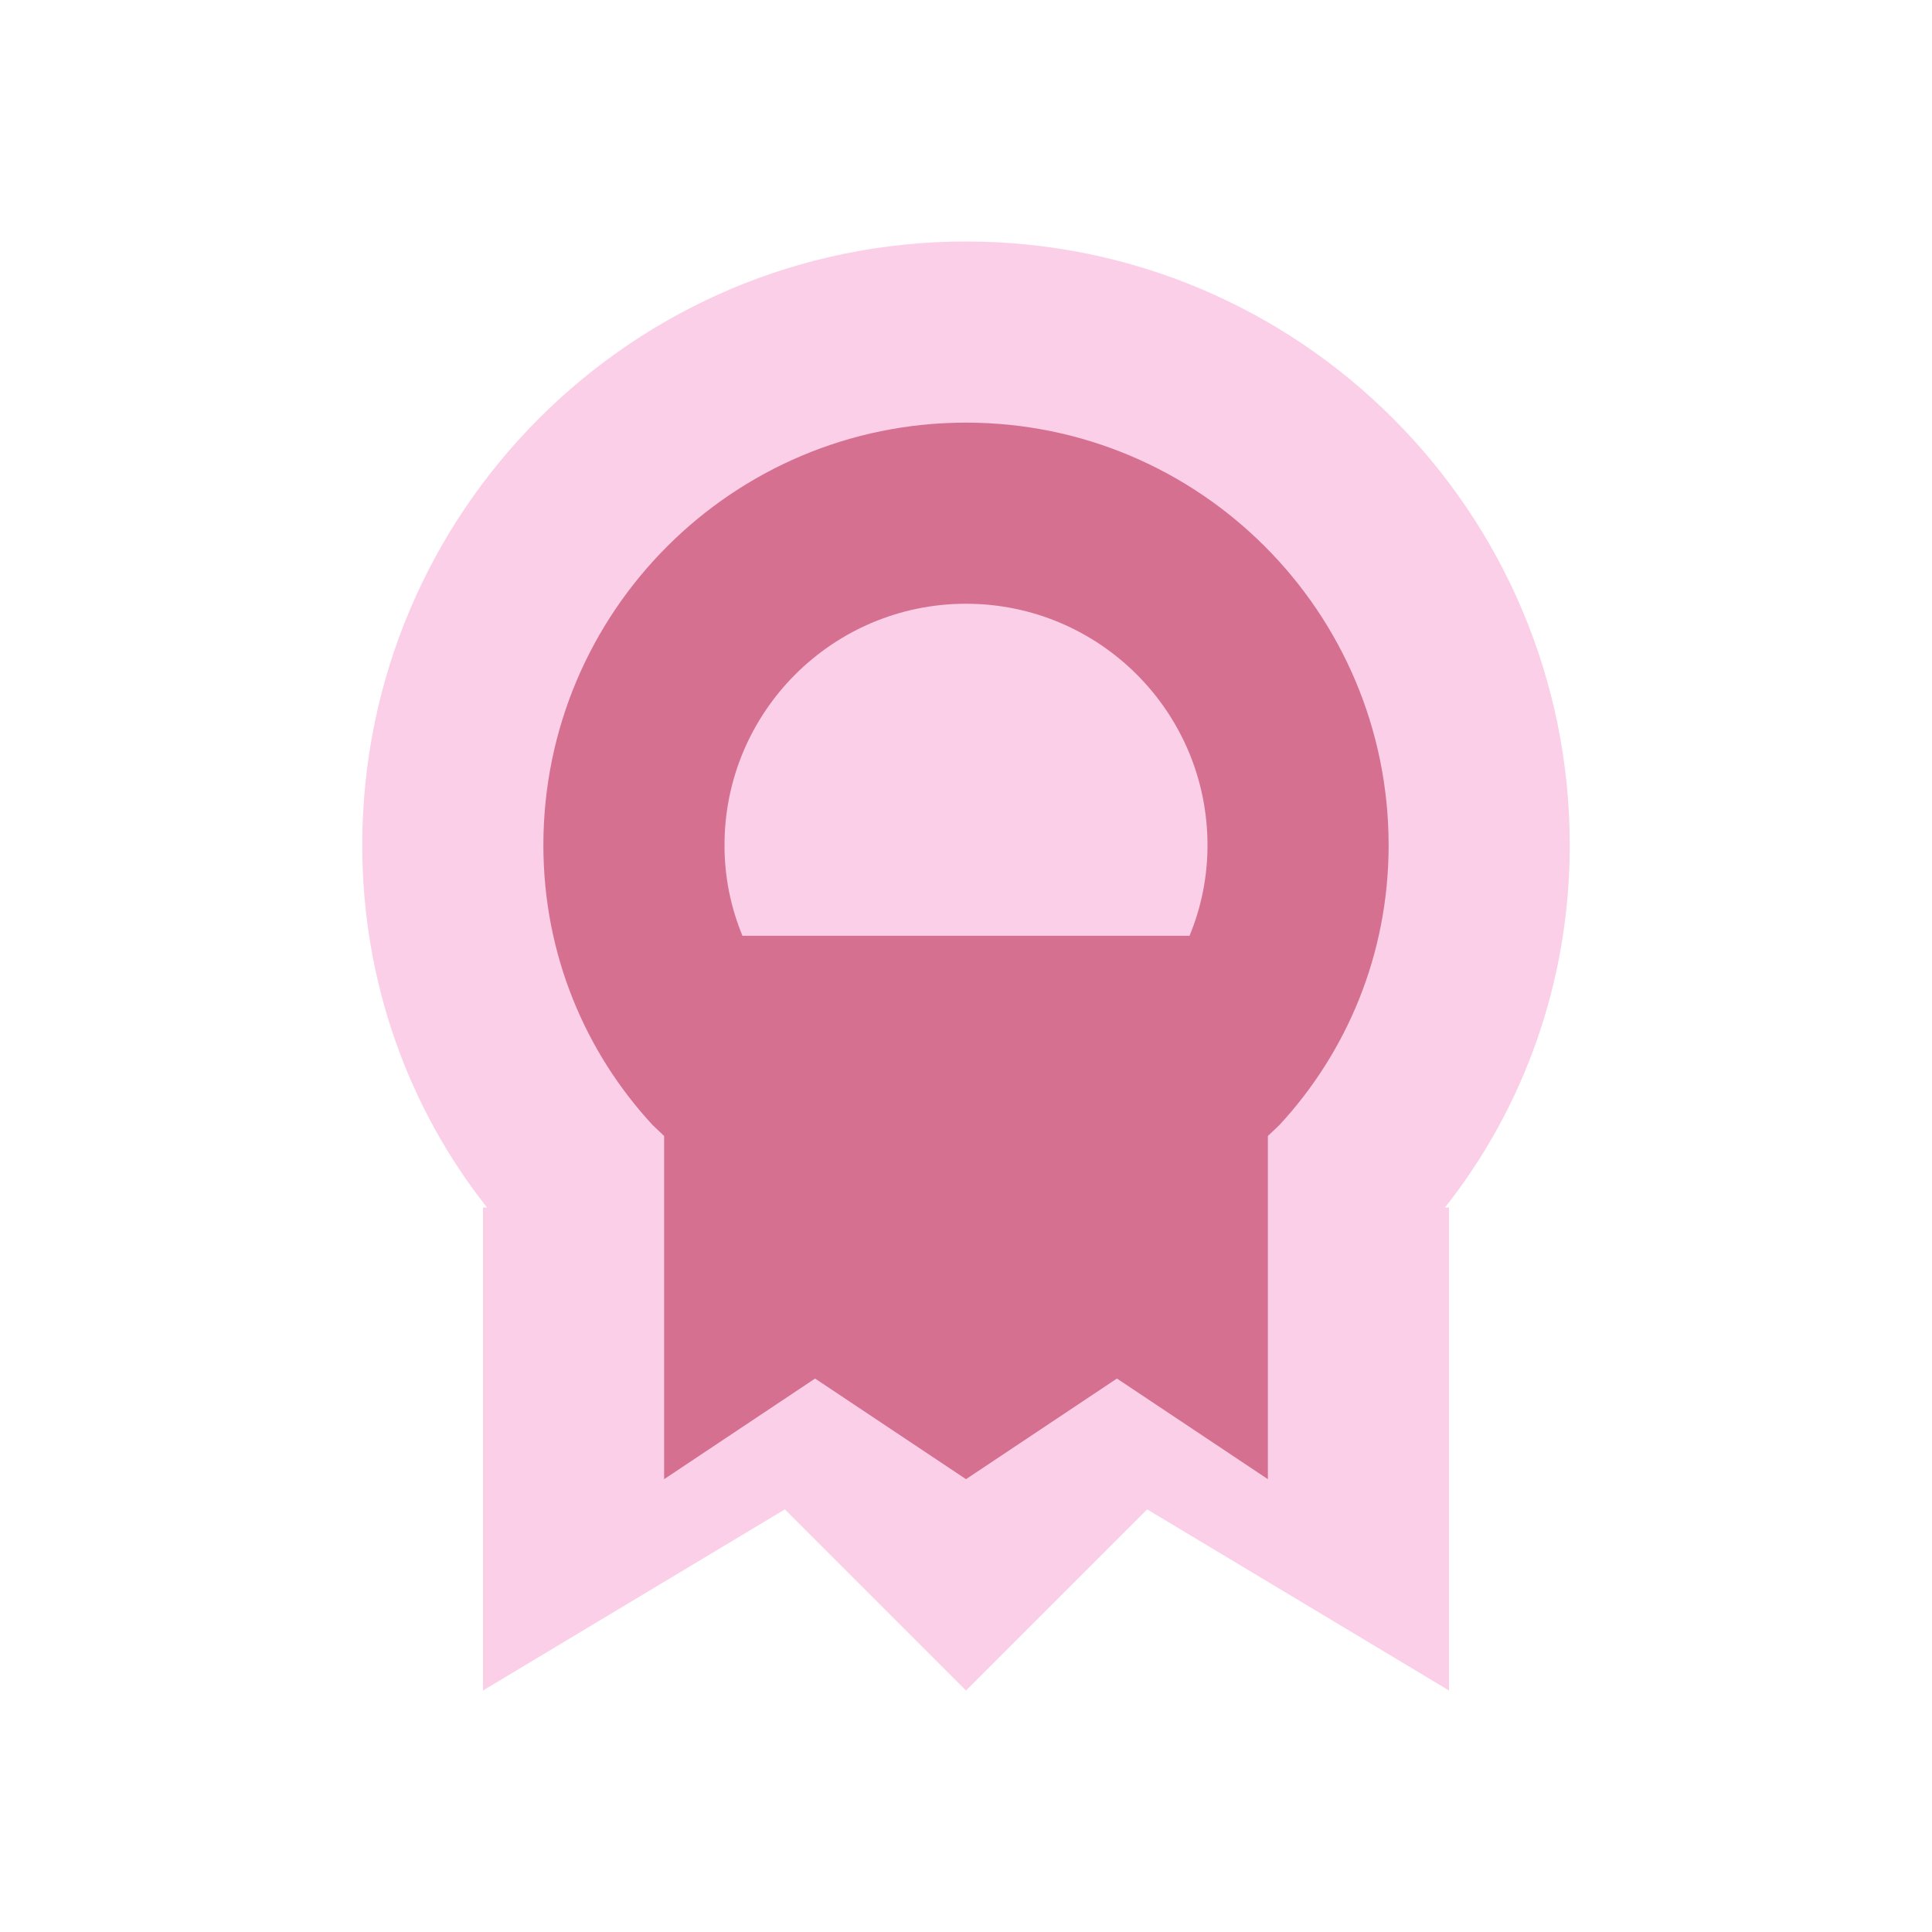
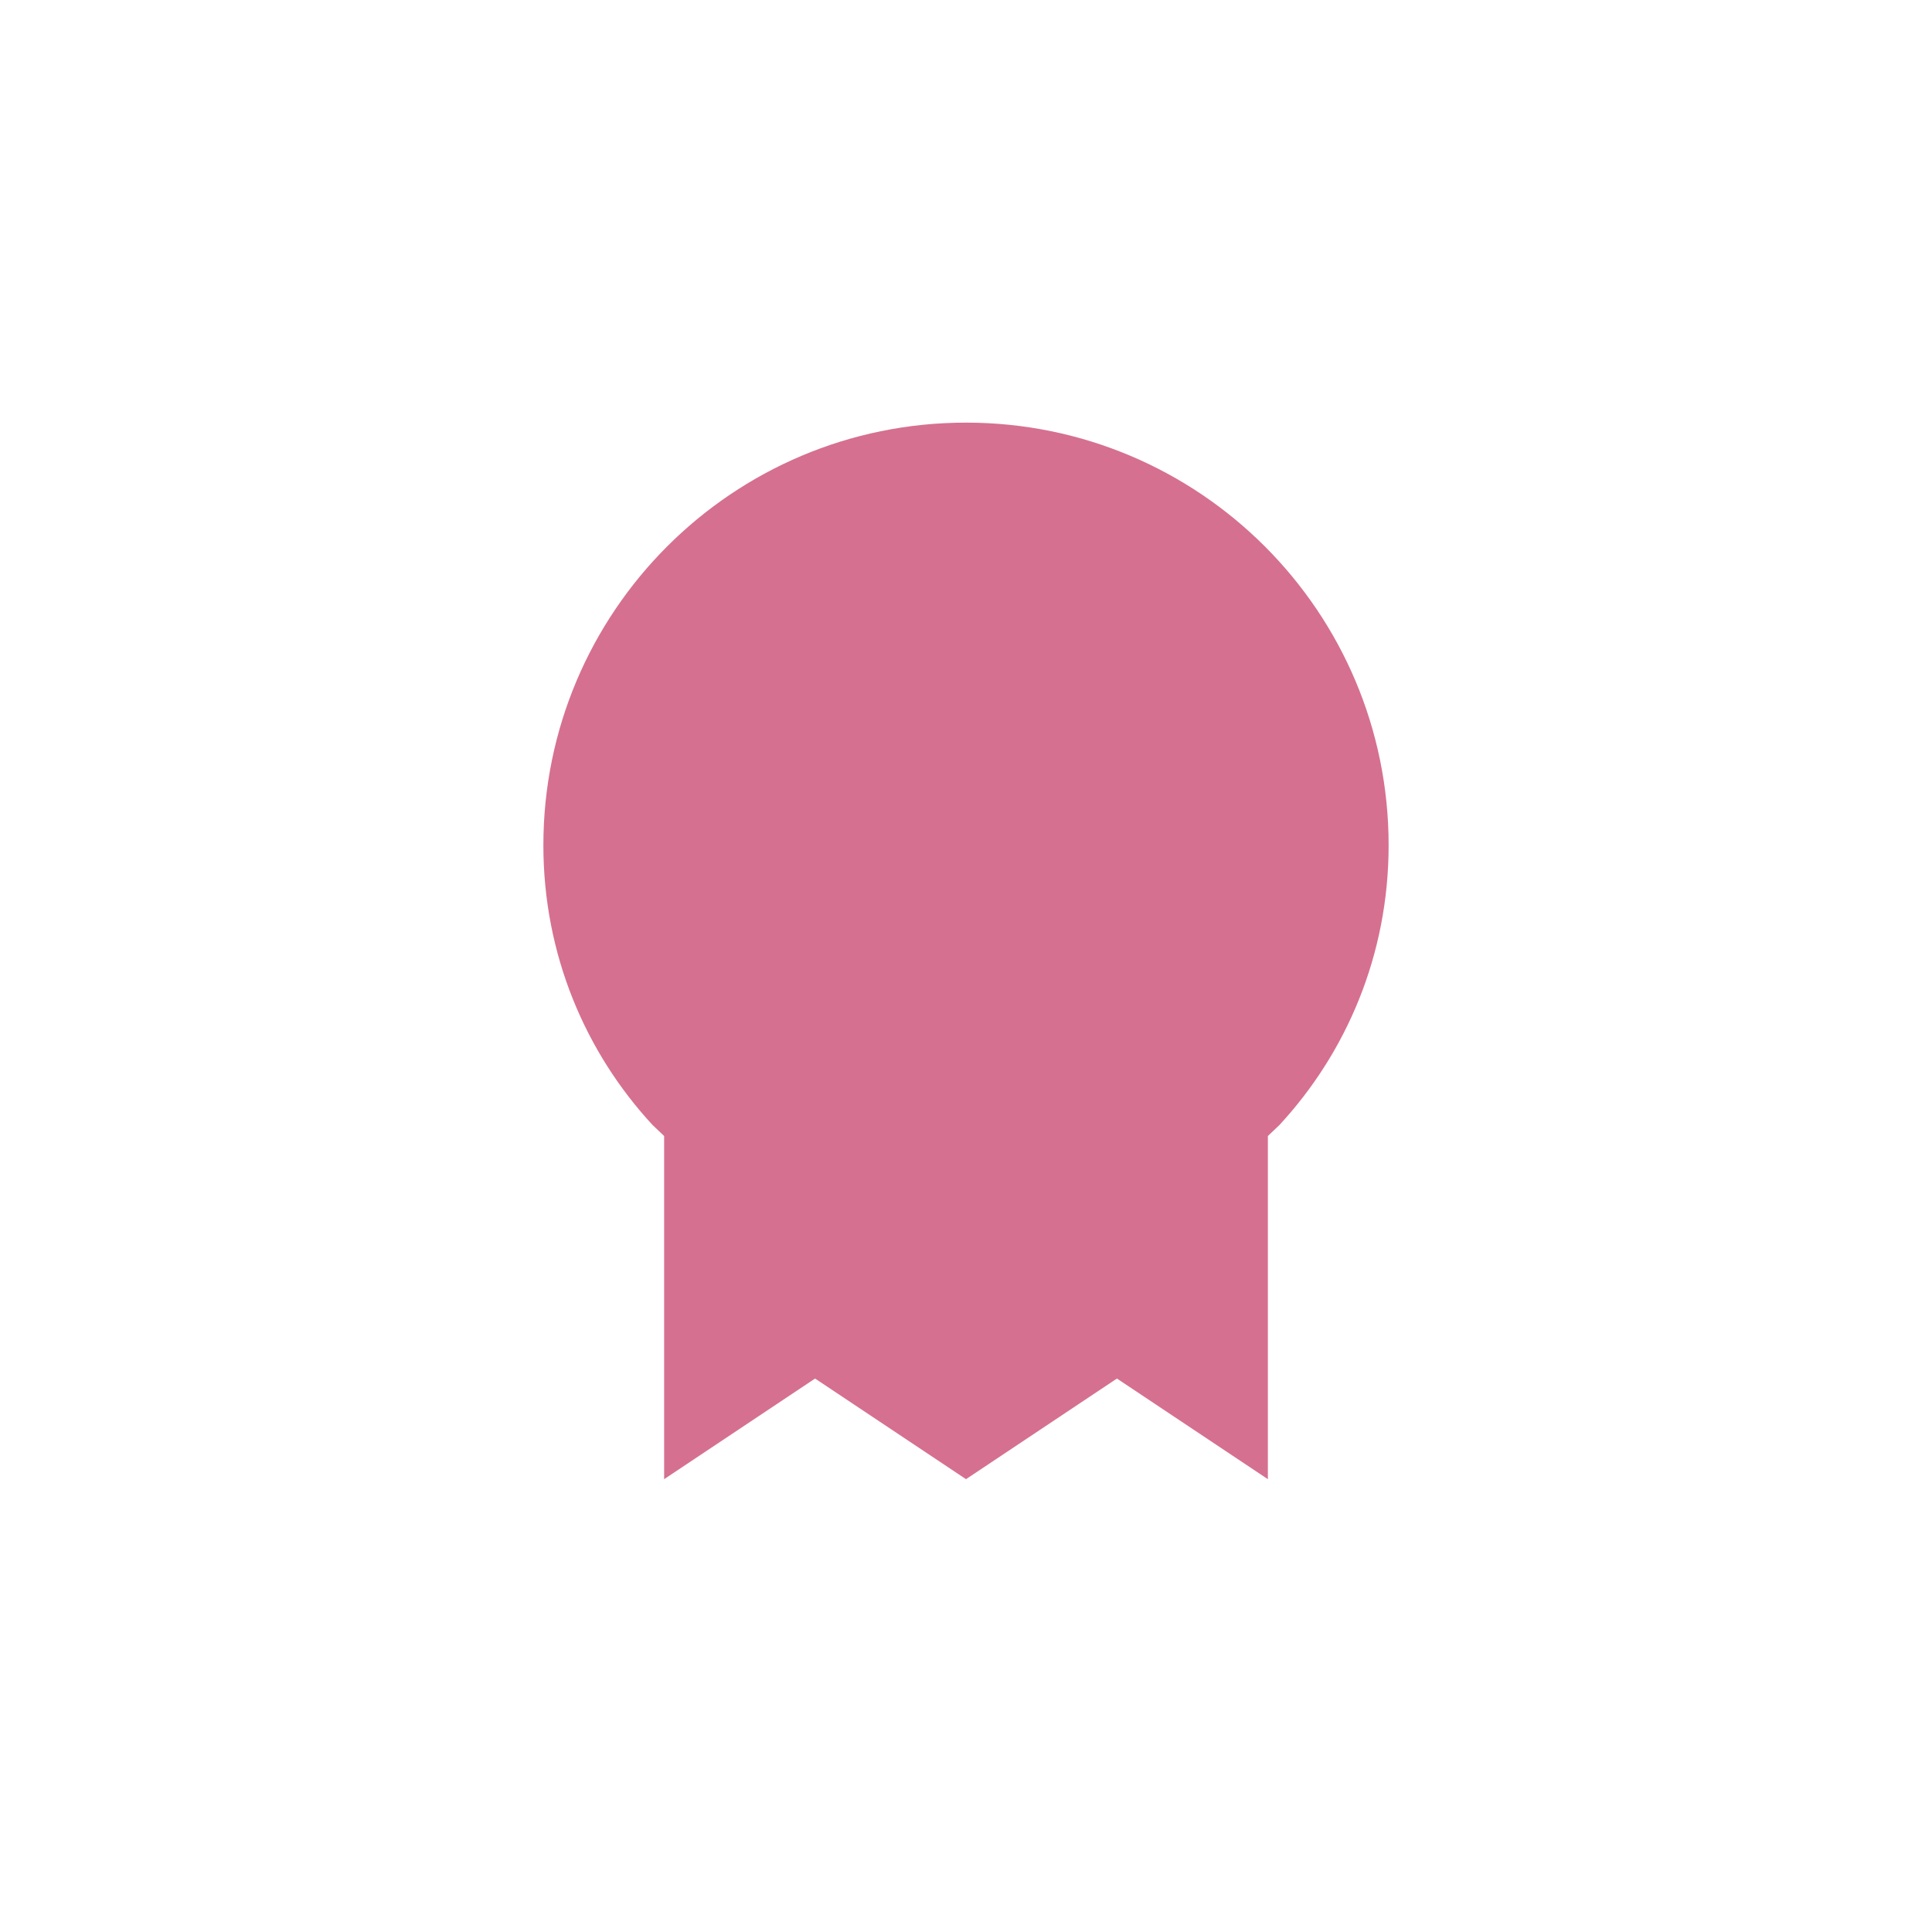
<svg xmlns="http://www.w3.org/2000/svg" width="32" height="32" viewBox="0 0 32 32" fill="none">
-   <path d="M16 4C10.477 4 6 8.477 6 14C6 16.276 6.774 18.366 8.067 20H8V28L13 25L16 28L19 25L24 28V20H23.933C25.226 18.366 26 16.276 26 14C26 8.477 21.523 4 16 4Z" fill="#FBCFE8" />
  <path d="M16 7C12.134 7 9 10.134 9 14C9 15.816 9.701 17.435 10.806 18.631L11 18.816V24.5L13.5 22.833L16 24.5L18.5 22.833L21 24.5V18.816L21.194 18.631C22.299 17.435 23 15.816 23 14C23 10.134 19.866 7 16 7Z" fill="#D67090" />
-   <path d="M16 10C13.791 10 12 11.791 12 14C12 14.53 12.105 15.035 12.298 15.5H19.702C19.895 15.035 20 14.53 20 14C20 11.791 18.209 10 16 10Z" fill="#FBCFE8" />
-   <path d.ts="M14 12C14.552 12 15 11.552 15 11C15 10.448 14.552 10 14 10C13.448 10 13 10.448 13 11C13 11.552 13.448 12 14 12Z" fill="#832729" />
-   <path d.ts="M18 12C18.552 12 19 11.552 19 11C19 10.448 18.552 10 18 10C17.448 10 17 10.448 17 11C17 11.552 17.448 12 18 12Z" fill="#832729" />
</svg>